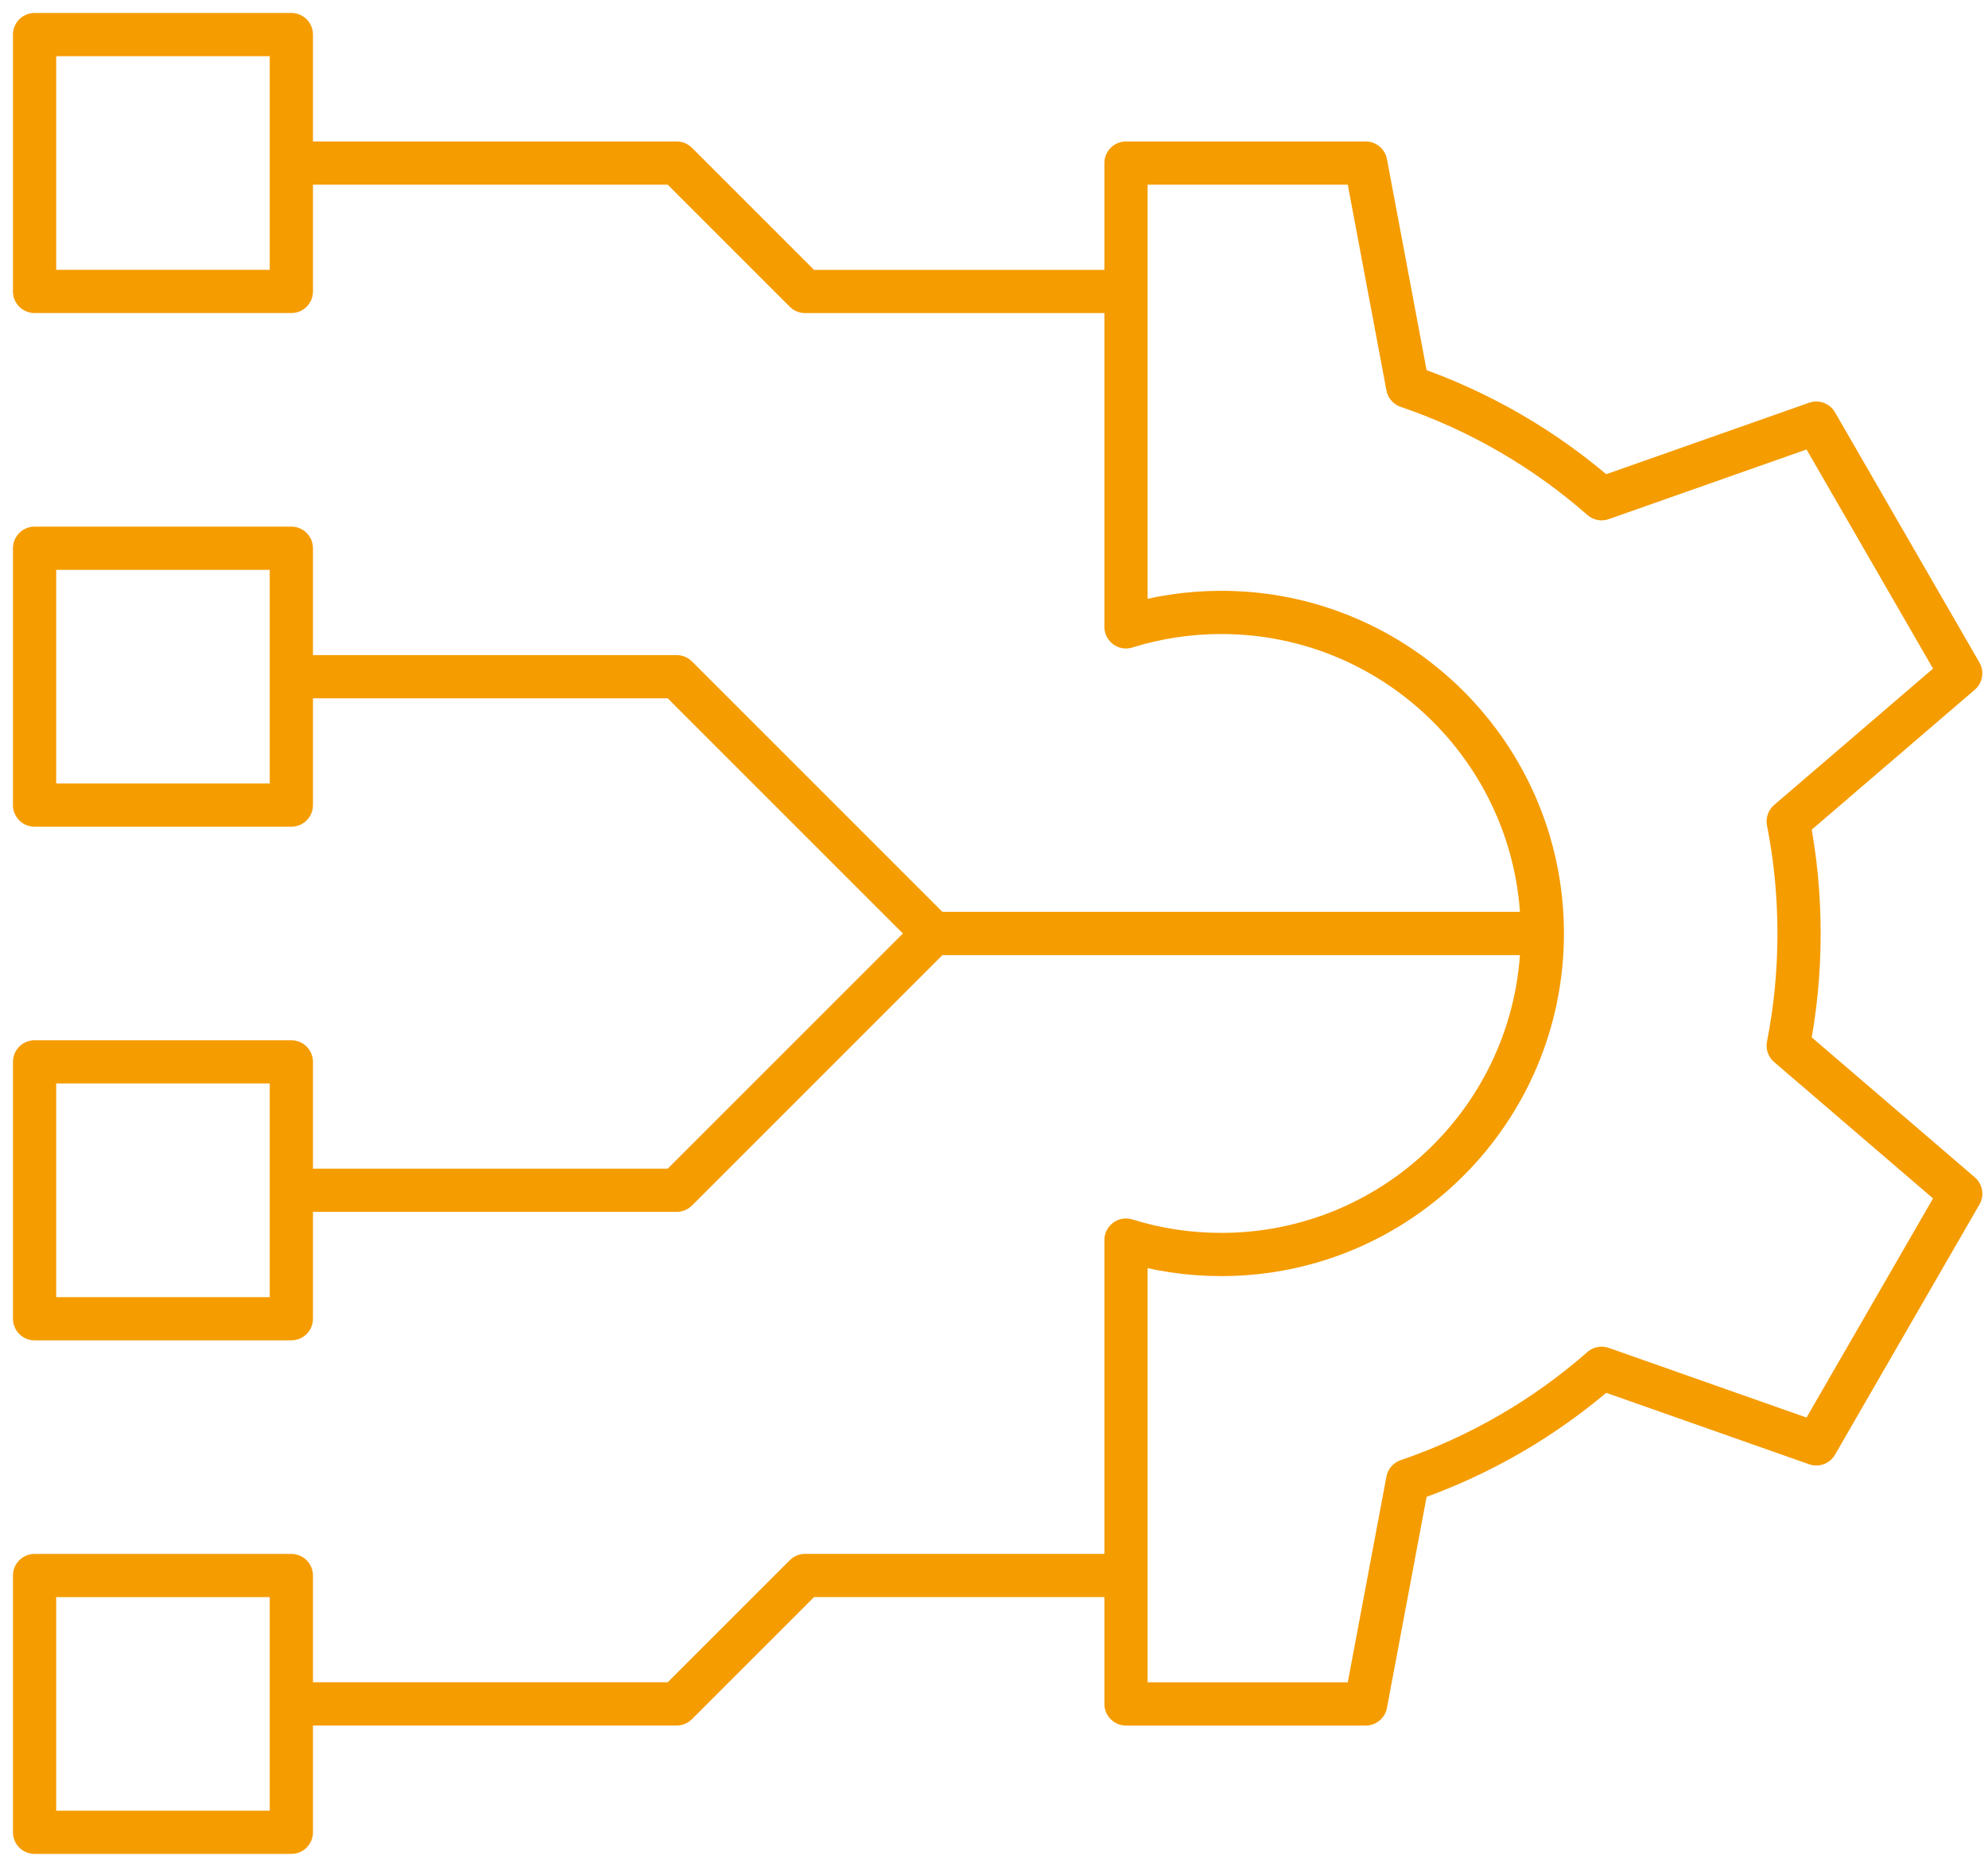
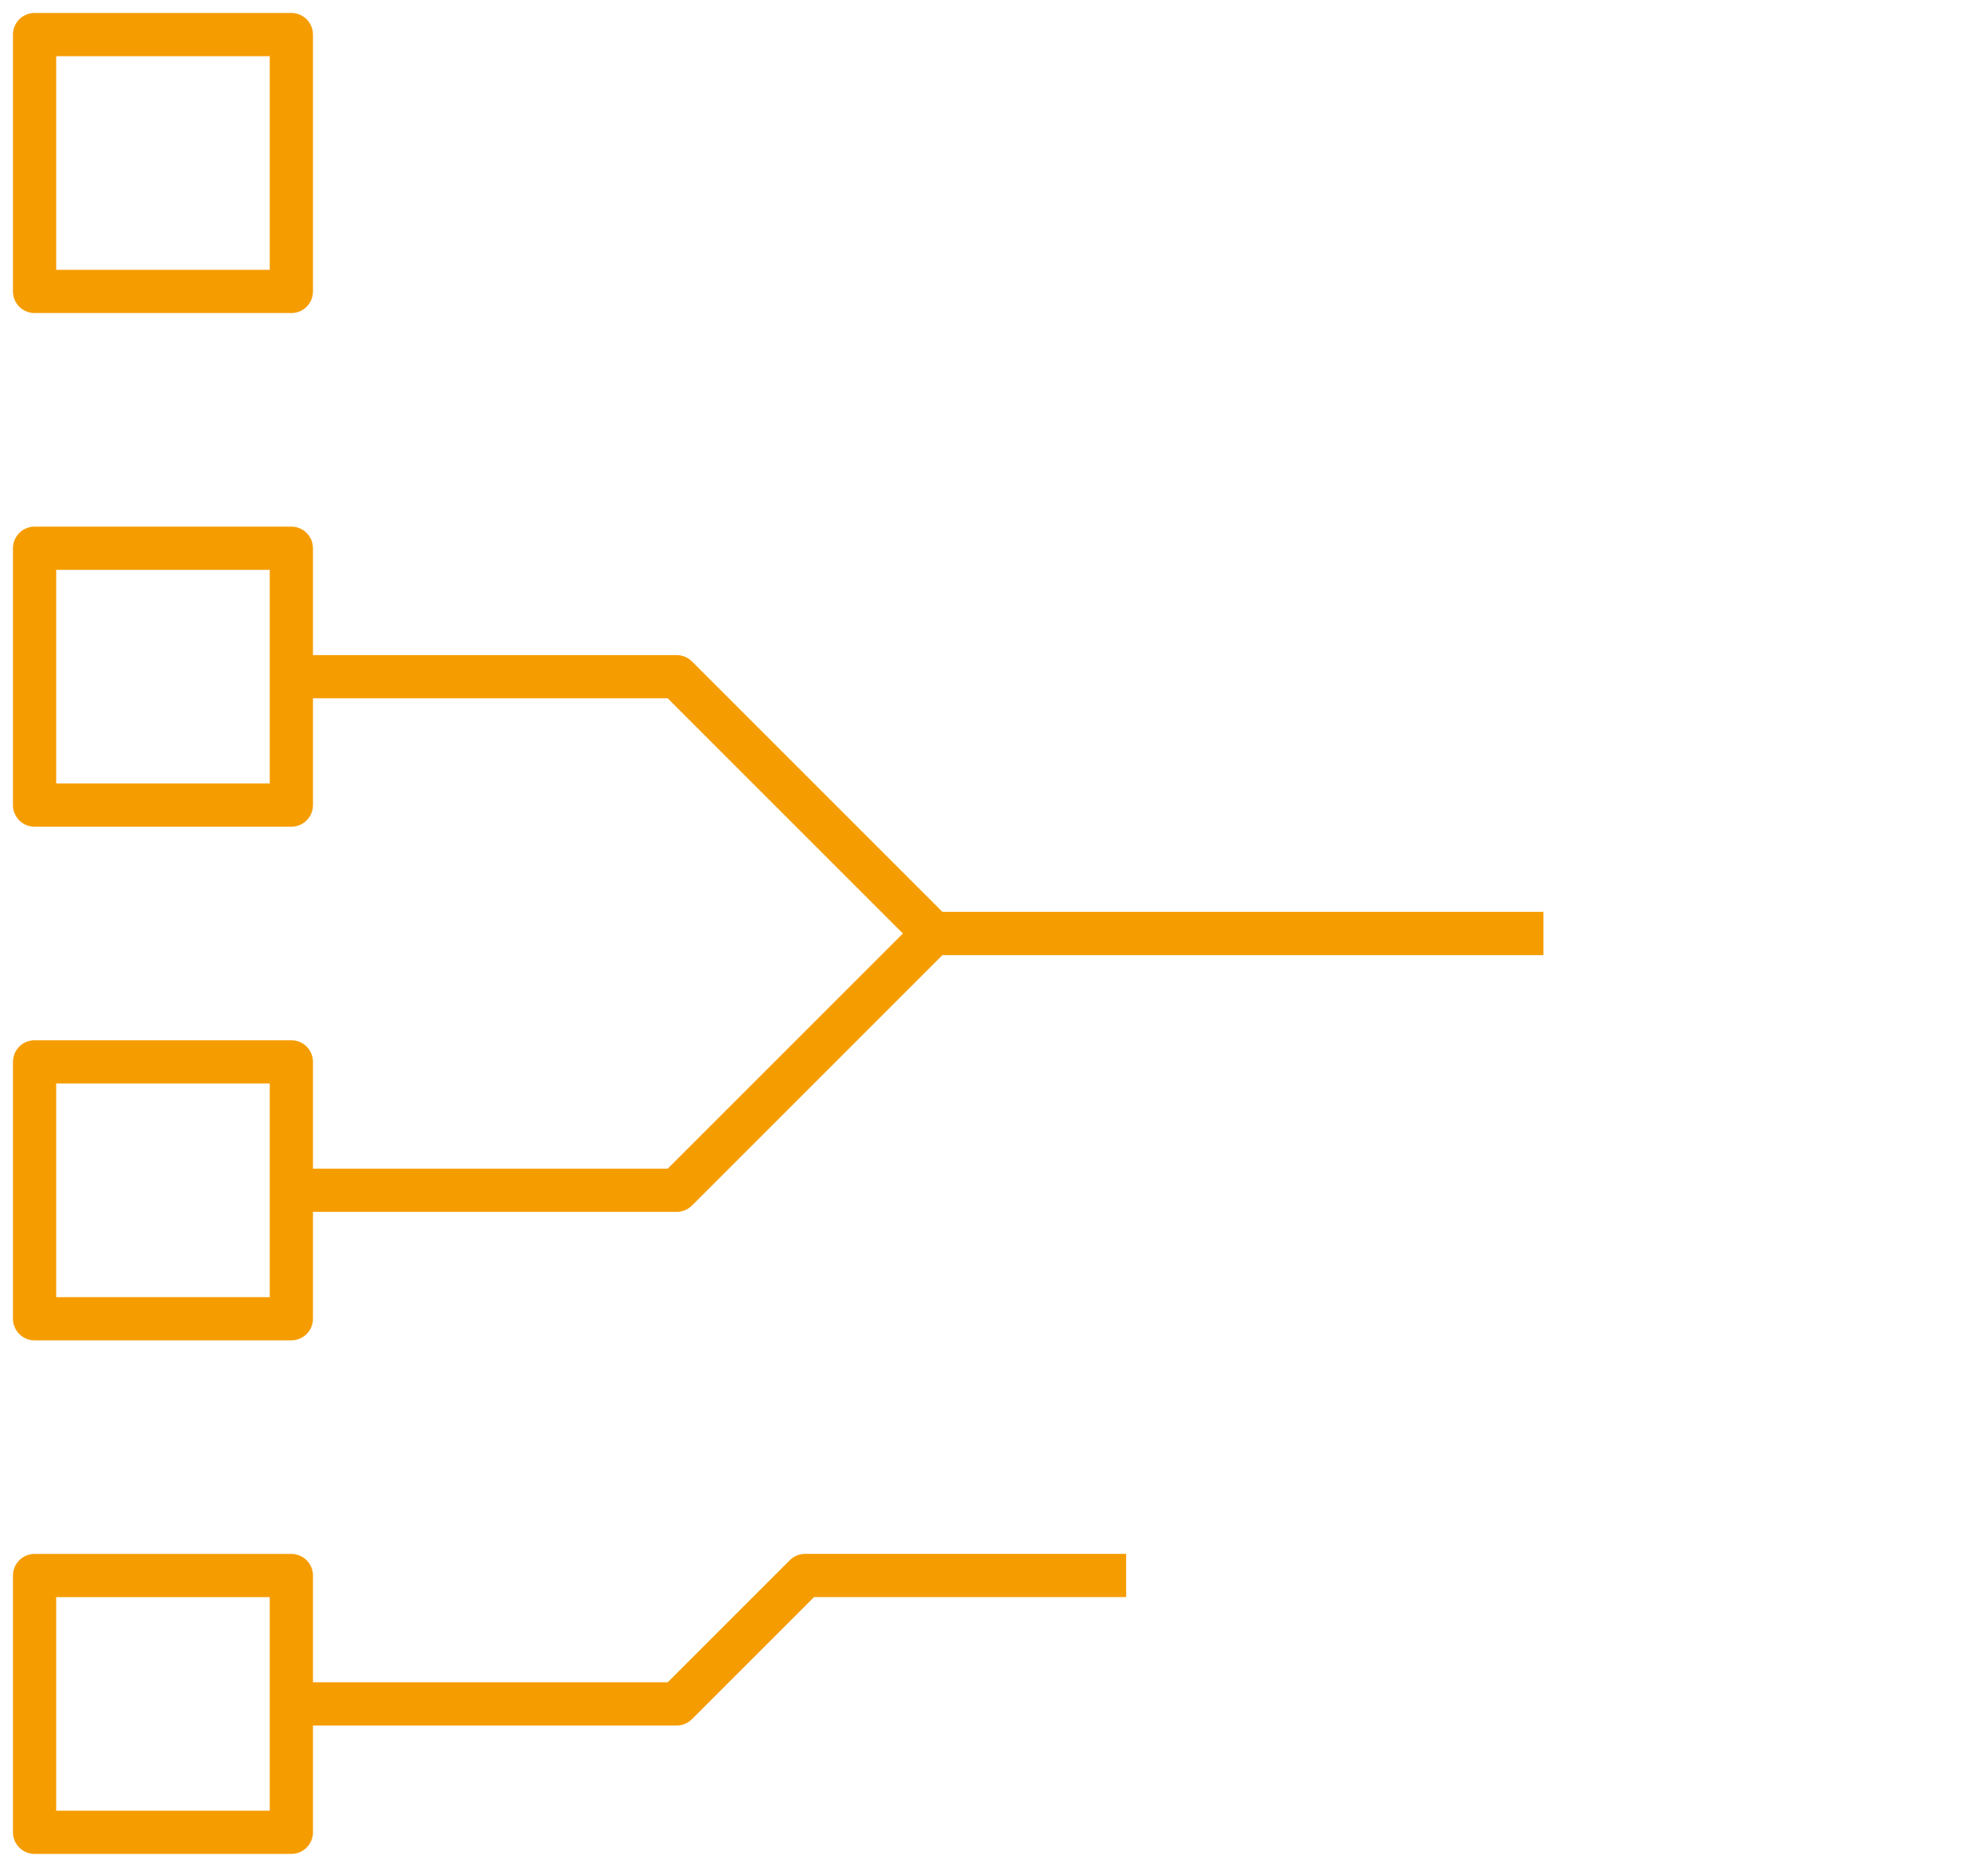
<svg xmlns="http://www.w3.org/2000/svg" width="115" height="108" viewBox="0 0 115 108" fill="none">
-   <path d="M65.136 36.266V9.434H79.002L81.429 22.353C85.603 23.778 89.406 26.005 92.649 28.852L105.067 24.478L113.422 38.953L103.443 47.517C103.857 49.619 104.07 51.784 104.07 54.005C104.07 56.225 103.857 58.396 103.443 60.492L113.422 69.056L105.067 83.531L92.649 79.157C89.406 82.004 85.6 84.228 81.429 85.656L79.002 98.575H65.136V71.74C66.882 72.285 68.729 72.574 70.647 72.574C80.896 72.574 89.219 64.254 89.219 54.002C89.219 43.749 80.899 35.429 70.647 35.429C68.729 35.429 66.882 35.721 65.136 36.263V36.266Z" stroke="#F59C00" stroke-width="2.5" stroke-linejoin="round" />
  <path d="M16.854 2H2V16.86H16.854V2Z" stroke="#F59C00" stroke-width="2.5" stroke-linejoin="round" />
  <path d="M16.854 91.146H2V106H16.854V91.146Z" stroke="#F59C00" stroke-width="2.5" stroke-linejoin="round" />
  <path d="M16.854 31.716H2V46.576H16.854V31.716Z" stroke="#F59C00" stroke-width="2.5" stroke-linejoin="round" />
  <path d="M16.854 61.43H2V76.29H16.854V61.43Z" stroke="#F59C00" stroke-width="2.5" stroke-linejoin="round" />
-   <path d="M16.855 9.434H39.143L46.572 16.863H65.144" stroke="#F59C00" stroke-width="2.5" stroke-linejoin="round" />
  <path d="M16.855 98.572H39.143L46.572 91.143H65.144" stroke="#F59C00" stroke-width="2.5" stroke-linejoin="round" />
  <path d="M16.855 39.148H39.143L53.997 54.002" stroke="#F59C00" stroke-width="2.5" stroke-linejoin="round" />
  <path d="M16.855 68.858H39.143L53.997 54.004H89.282" stroke="#F59C00" stroke-width="2.5" stroke-linejoin="round" />
</svg>